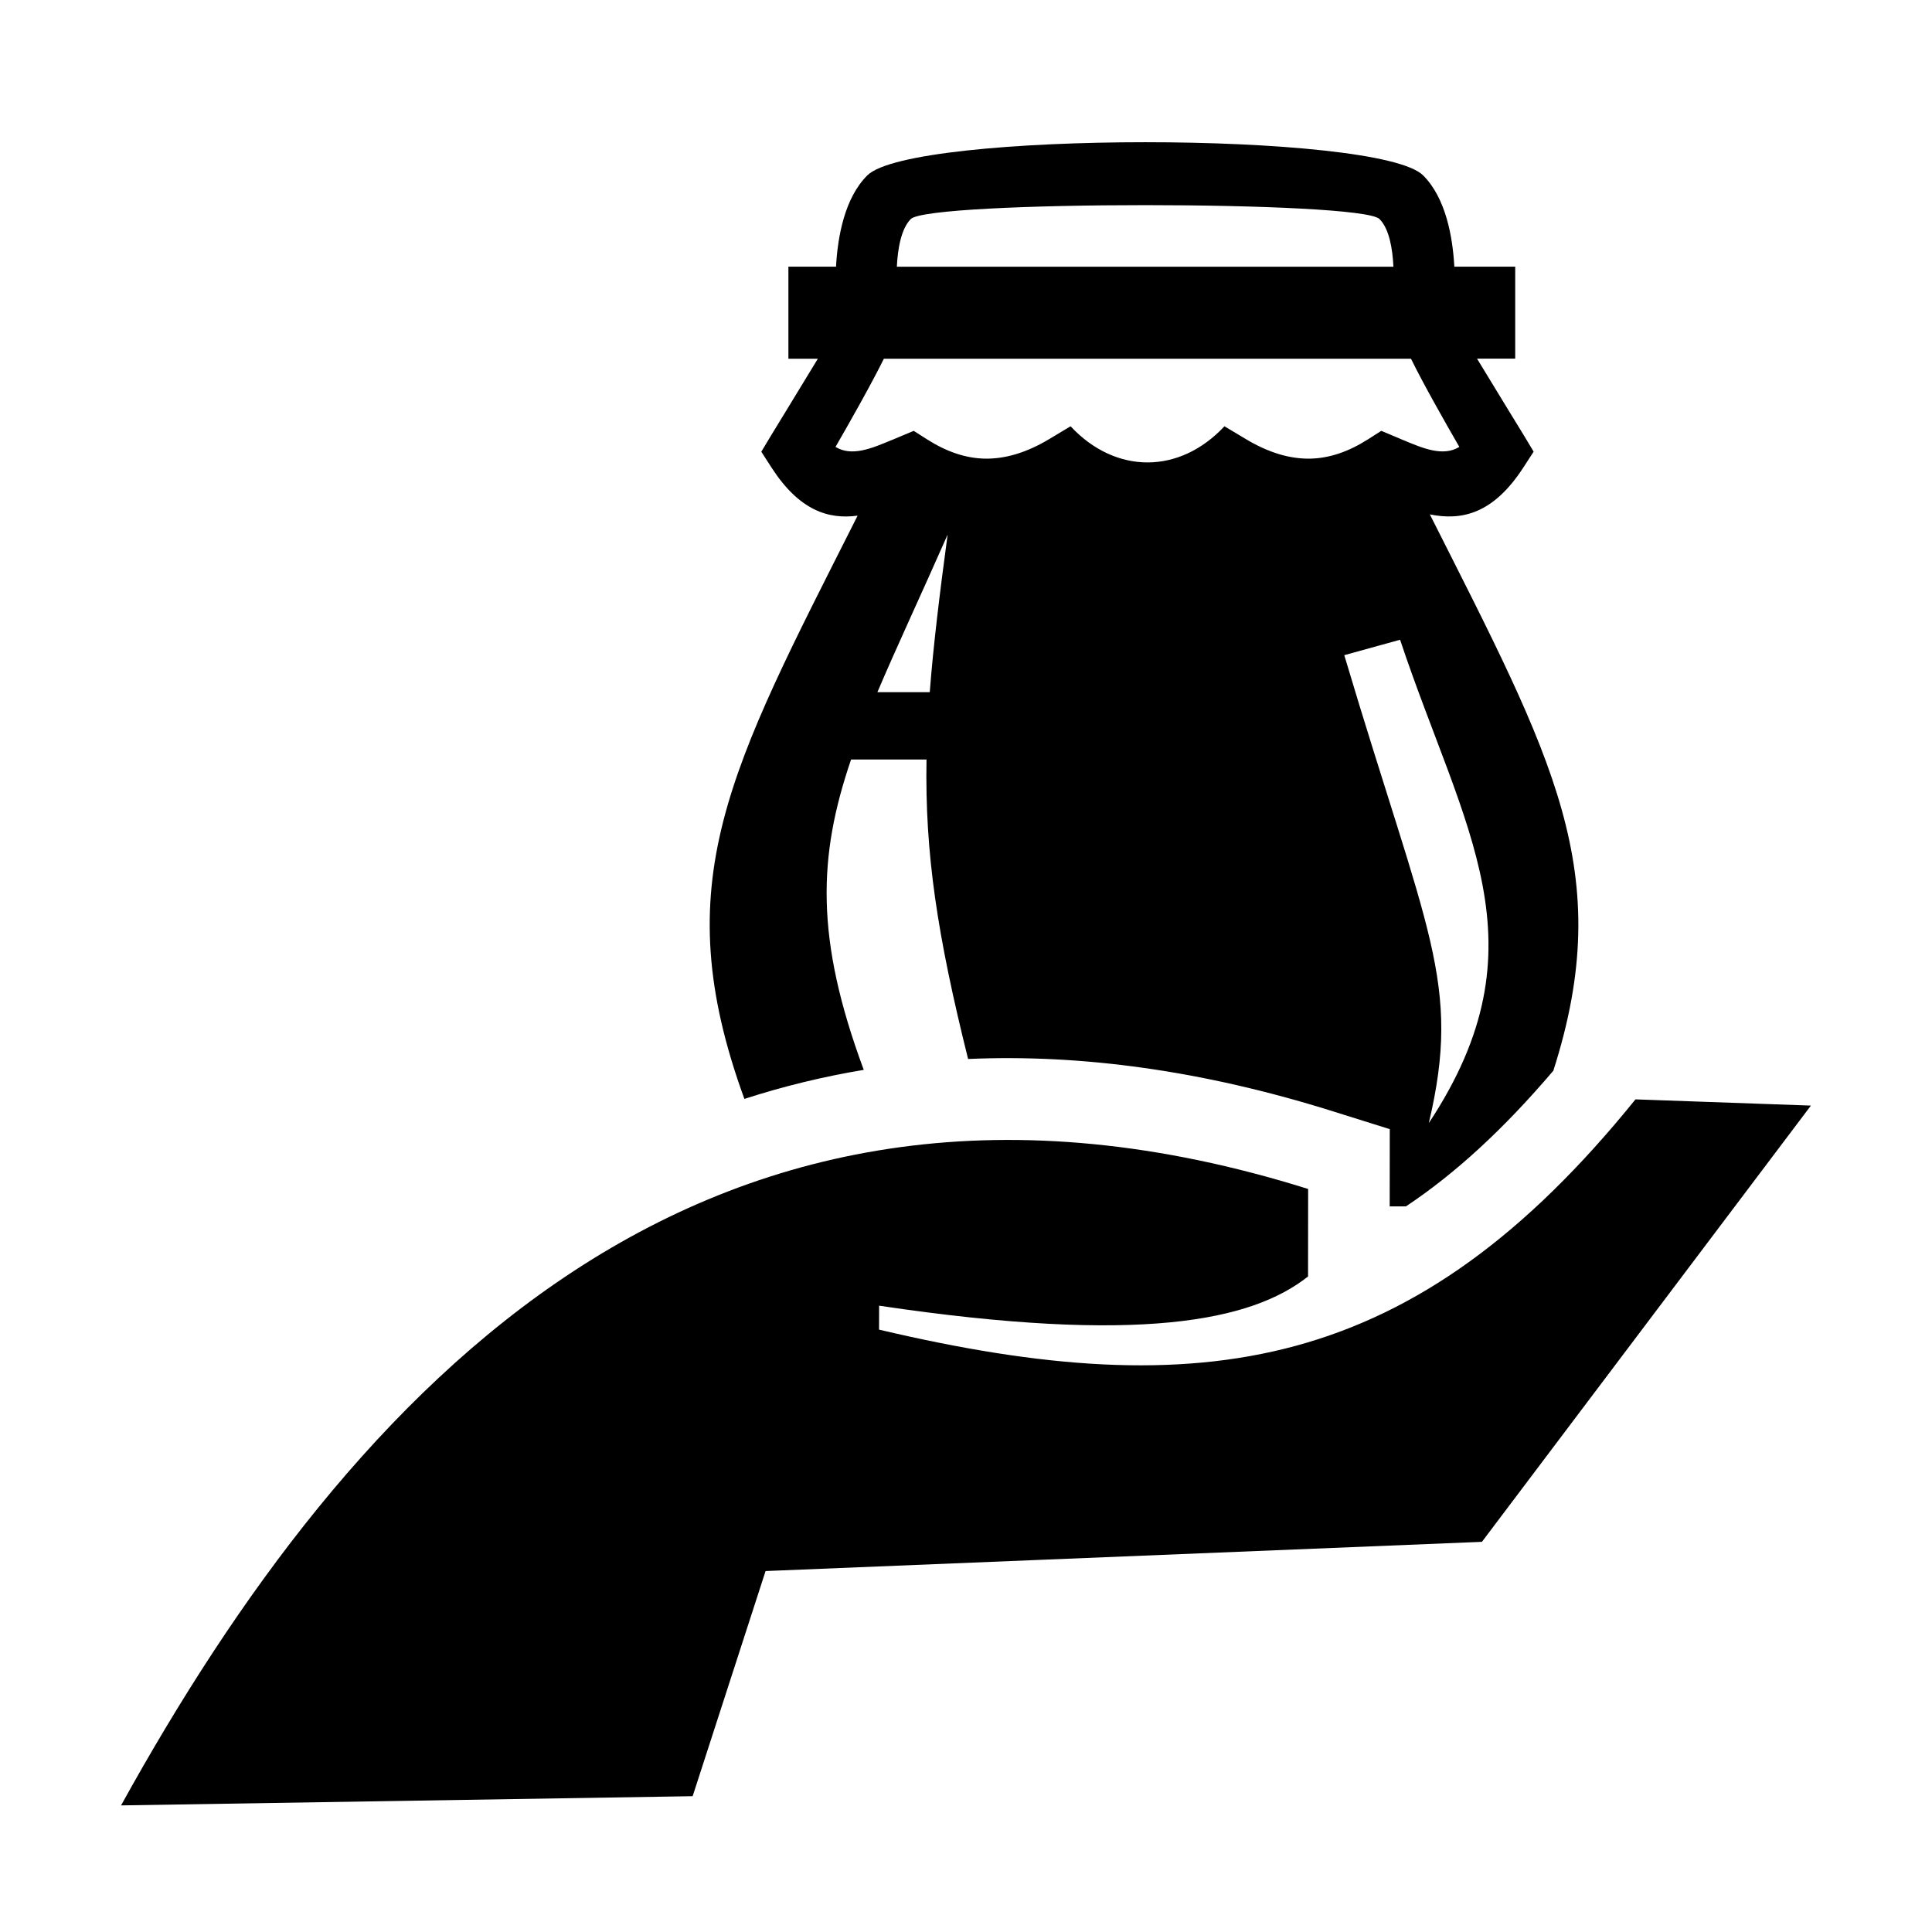
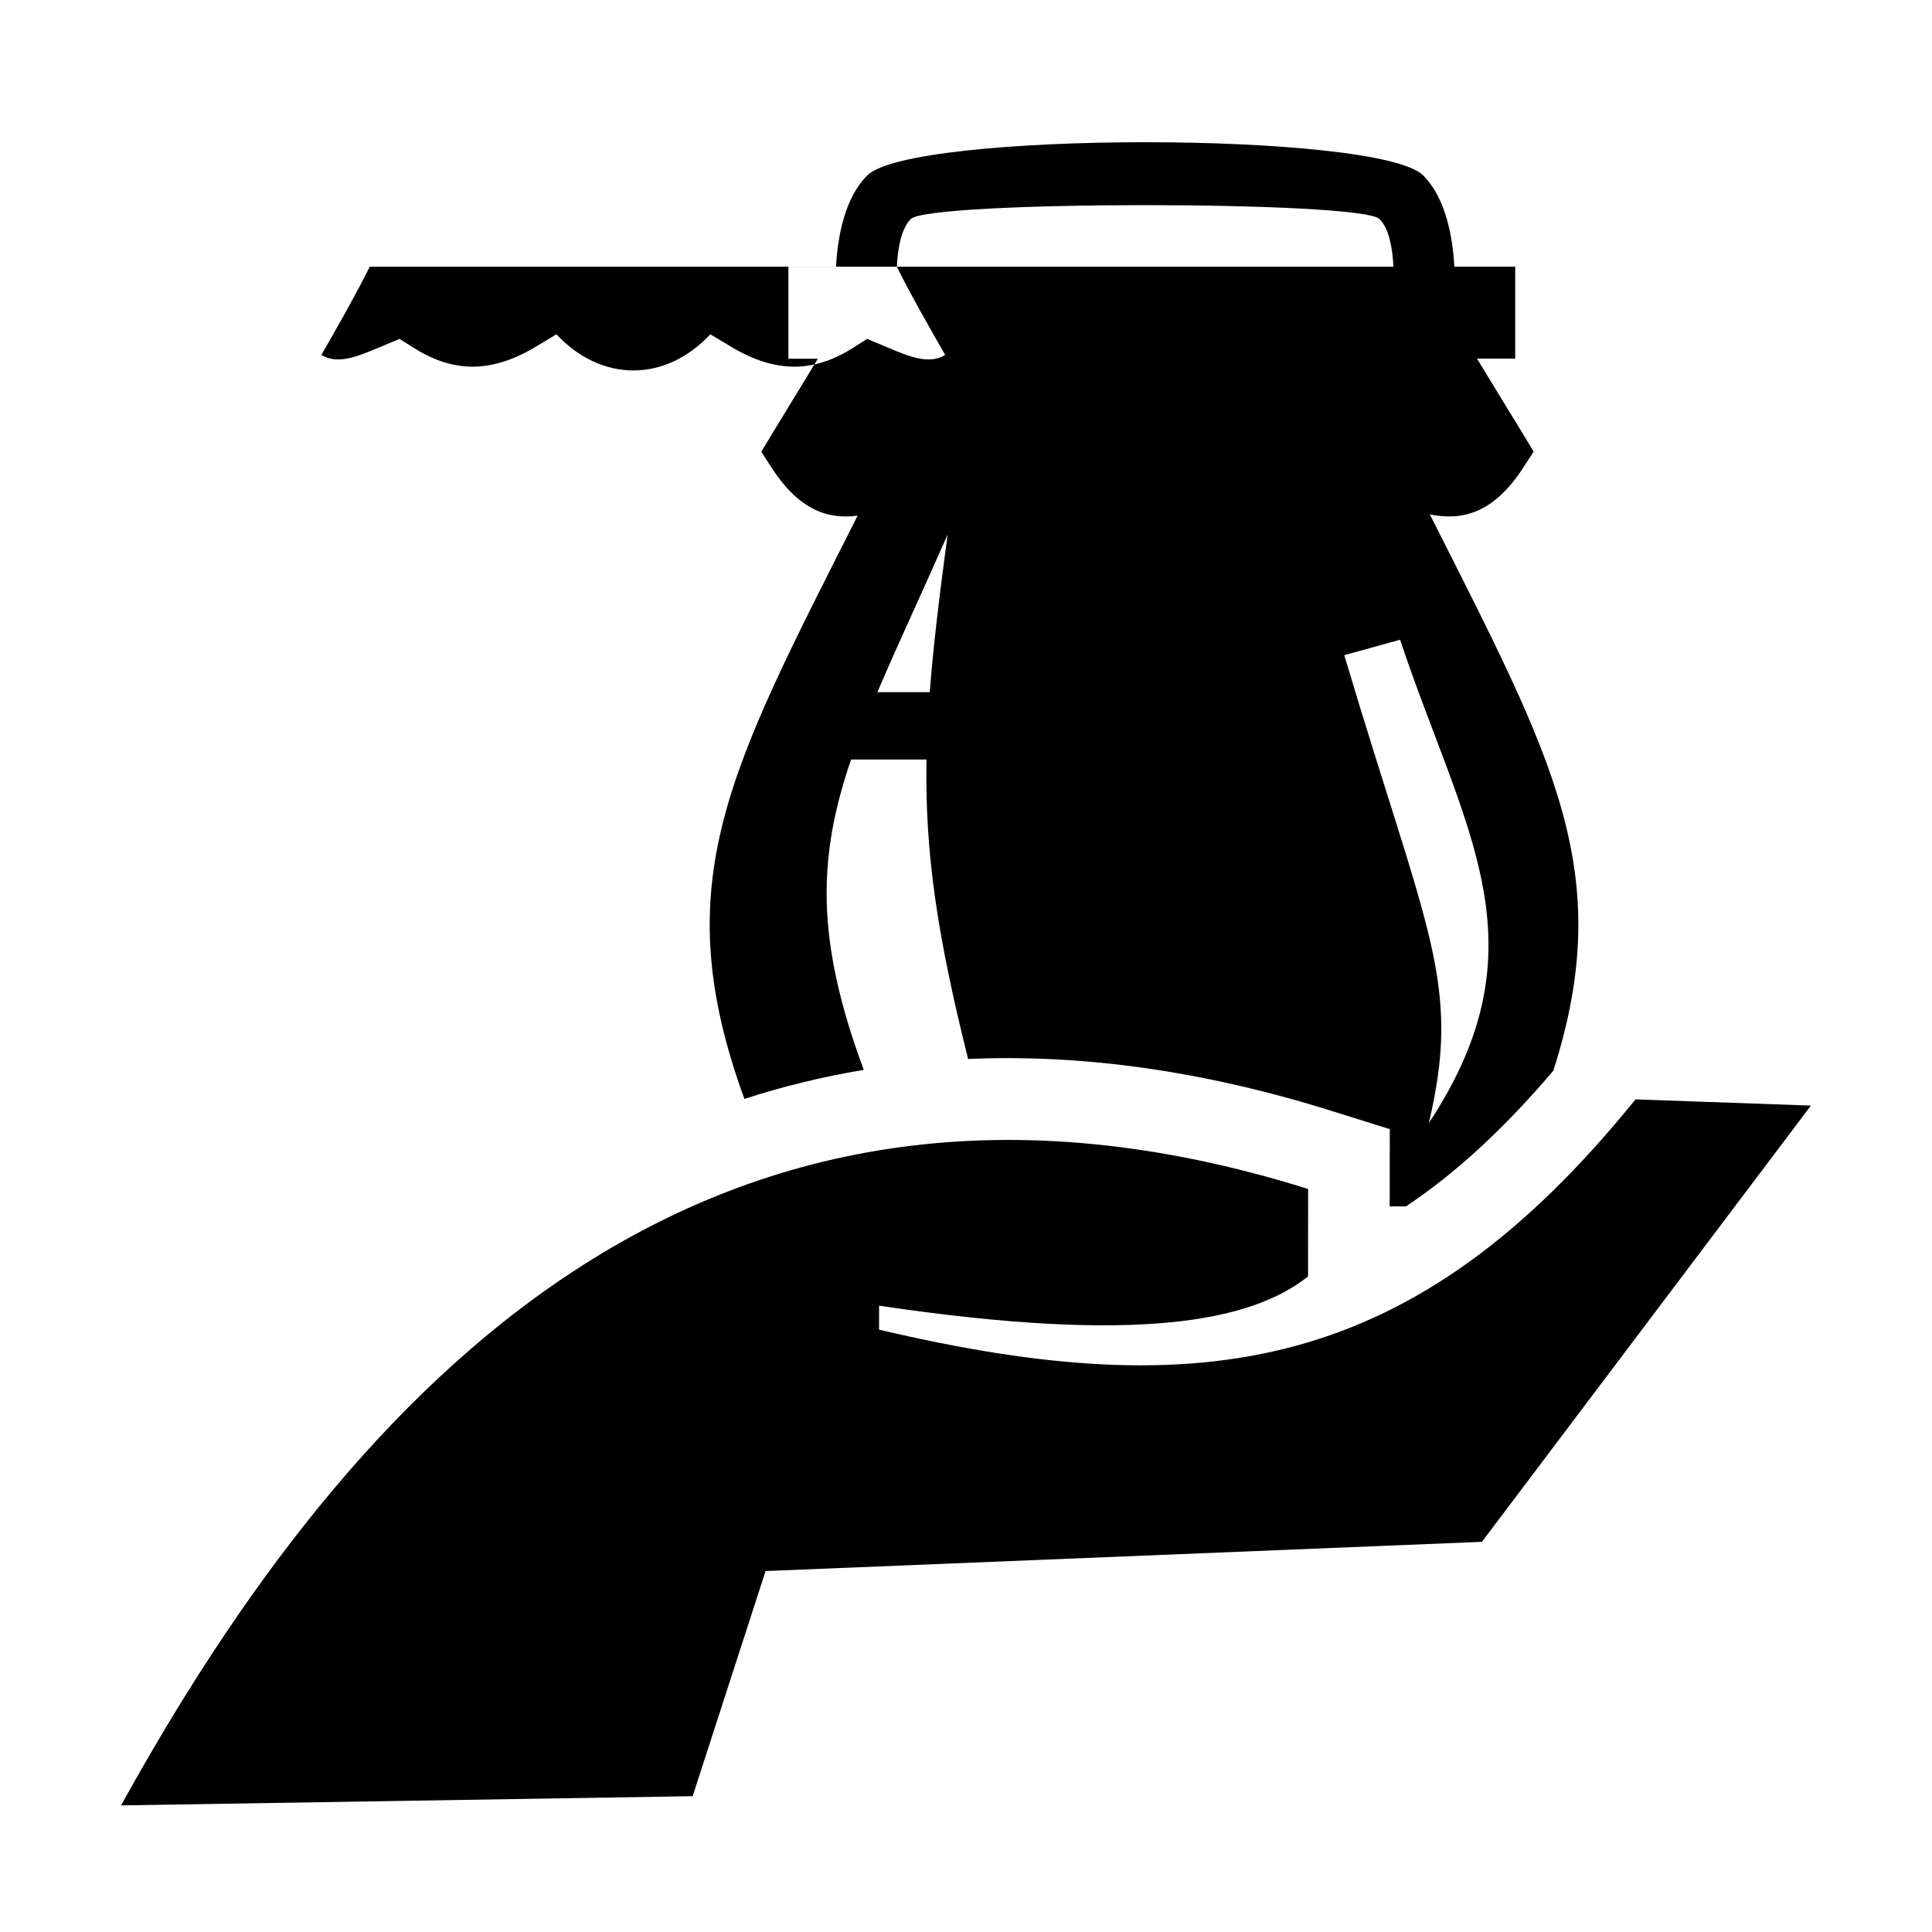
<svg xmlns="http://www.w3.org/2000/svg" fill="#000000" width="800px" height="800px" version="1.1" viewBox="144 144 512 512">
-   <path d="m176.08 622.45c60.852-110.1 154.8-213.46 314.59-163.36l-0.023 23.188c-14.941 11.809-44.594 18.031-113.67 7.742l-0.02 6.344c85.934 20.281 141.92 11.457 200.46-61.02l46.496 1.648-87.188 115.61-189.84 7.742-19.324 59.664zm219.05-336.77c-7.137 16.195-13.48 29.676-18.613 41.758h13.875c0.941-12.188 2.566-25.668 4.738-41.758zm-42.195-70.992v24.375h7.805c-4.633 7.656-12.355 20.262-12.375 20.305l-2.609 4.34 2.754 4.277c7.328 11.289 14.984 13.711 22.77 12.668-34.078 67.57-50.941 97.141-30.008 154.57 10.246-3.316 20.781-5.887 31.633-7.699-12.914-34.832-12.125-56.594-3.359-82.242h19.992c-0.438 24.789 2.816 46.453 11.02 79.359 29.988-1.312 62.125 3.027 96.578 13.836l15.172 4.758-0.023 20.473h4.301c13.145-8.742 25.961-20.555 39.066-35.957 16.879-52.73-0.066-82.617-32.723-147.43 8.449 1.711 16.777-0.125 24.727-12.352l2.777-4.277-2.609-4.344c-0.02-0.039-7.762-12.645-12.395-20.305h10.121v-24.371h-16.133c-0.438-7.93-2.254-18.176-8.262-24.188-11.75-11.727-135.56-11.727-147.31 0-6.031 6.012-7.848 16.258-8.285 24.188h-12.625zm169.72 226.94c31.344-47.453 9.227-77.586-7.617-128.09l-14.793 4.09c22.035 73.938 31.195 86.711 22.41 124zm-140.98-226.94c0.23-4.758 1.129-10.059 3.695-12.645 4.902-4.906 119.3-4.906 124.21 0 2.586 2.586 3.465 7.867 3.691 12.645zm136.25 24.375c3.234 6.613 9.18 17.09 12.812 23.371-4.277 2.629-9.559 0.418-14.816-1.793h-0.02l-1.922-0.816-3.922-1.648-3.57 2.277c-5.051 3.211-10.164 5.008-15.336 5.09-5.301 0.082-10.938-1.543-17.008-5.195l-5.656-3.379c-11.918 12.77-28.84 12.77-40.777 0l-5.633 3.379c-6.074 3.652-11.73 5.277-17.008 5.195-5.195-0.082-10.309-1.879-15.359-5.09l-3.57-2.277-3.922 1.648-1.941 0.816h-0.043c-5.258 2.211-10.535 4.422-14.816 1.793 3.633-6.281 9.559-16.758 12.816-23.371z" fill-rule="evenodd" />
+   <path d="m176.08 622.45c60.852-110.1 154.8-213.46 314.59-163.36l-0.023 23.188c-14.941 11.809-44.594 18.031-113.67 7.742l-0.02 6.344c85.934 20.281 141.92 11.457 200.46-61.02l46.496 1.648-87.188 115.61-189.84 7.742-19.324 59.664zm219.05-336.77c-7.137 16.195-13.48 29.676-18.613 41.758h13.875c0.941-12.188 2.566-25.668 4.738-41.758zm-42.195-70.992v24.375h7.805c-4.633 7.656-12.355 20.262-12.375 20.305l-2.609 4.34 2.754 4.277c7.328 11.289 14.984 13.711 22.77 12.668-34.078 67.57-50.941 97.141-30.008 154.57 10.246-3.316 20.781-5.887 31.633-7.699-12.914-34.832-12.125-56.594-3.359-82.242h19.992c-0.438 24.789 2.816 46.453 11.02 79.359 29.988-1.312 62.125 3.027 96.578 13.836l15.172 4.758-0.023 20.473h4.301c13.145-8.742 25.961-20.555 39.066-35.957 16.879-52.73-0.066-82.617-32.723-147.43 8.449 1.711 16.777-0.125 24.727-12.352l2.777-4.277-2.609-4.344c-0.02-0.039-7.762-12.645-12.395-20.305h10.121v-24.371h-16.133c-0.438-7.93-2.254-18.176-8.262-24.188-11.75-11.727-135.56-11.727-147.31 0-6.031 6.012-7.848 16.258-8.285 24.188h-12.625zm169.72 226.94c31.344-47.453 9.227-77.586-7.617-128.09l-14.793 4.09c22.035 73.938 31.195 86.711 22.41 124zm-140.98-226.94c0.23-4.758 1.129-10.059 3.695-12.645 4.902-4.906 119.3-4.906 124.21 0 2.586 2.586 3.465 7.867 3.691 12.645zc3.234 6.613 9.18 17.09 12.812 23.371-4.277 2.629-9.559 0.418-14.816-1.793h-0.02l-1.922-0.816-3.922-1.648-3.57 2.277c-5.051 3.211-10.164 5.008-15.336 5.09-5.301 0.082-10.938-1.543-17.008-5.195l-5.656-3.379c-11.918 12.77-28.84 12.77-40.777 0l-5.633 3.379c-6.074 3.652-11.73 5.277-17.008 5.195-5.195-0.082-10.309-1.879-15.359-5.09l-3.57-2.277-3.922 1.648-1.941 0.816h-0.043c-5.258 2.211-10.535 4.422-14.816 1.793 3.633-6.281 9.559-16.758 12.816-23.371z" fill-rule="evenodd" />
</svg>